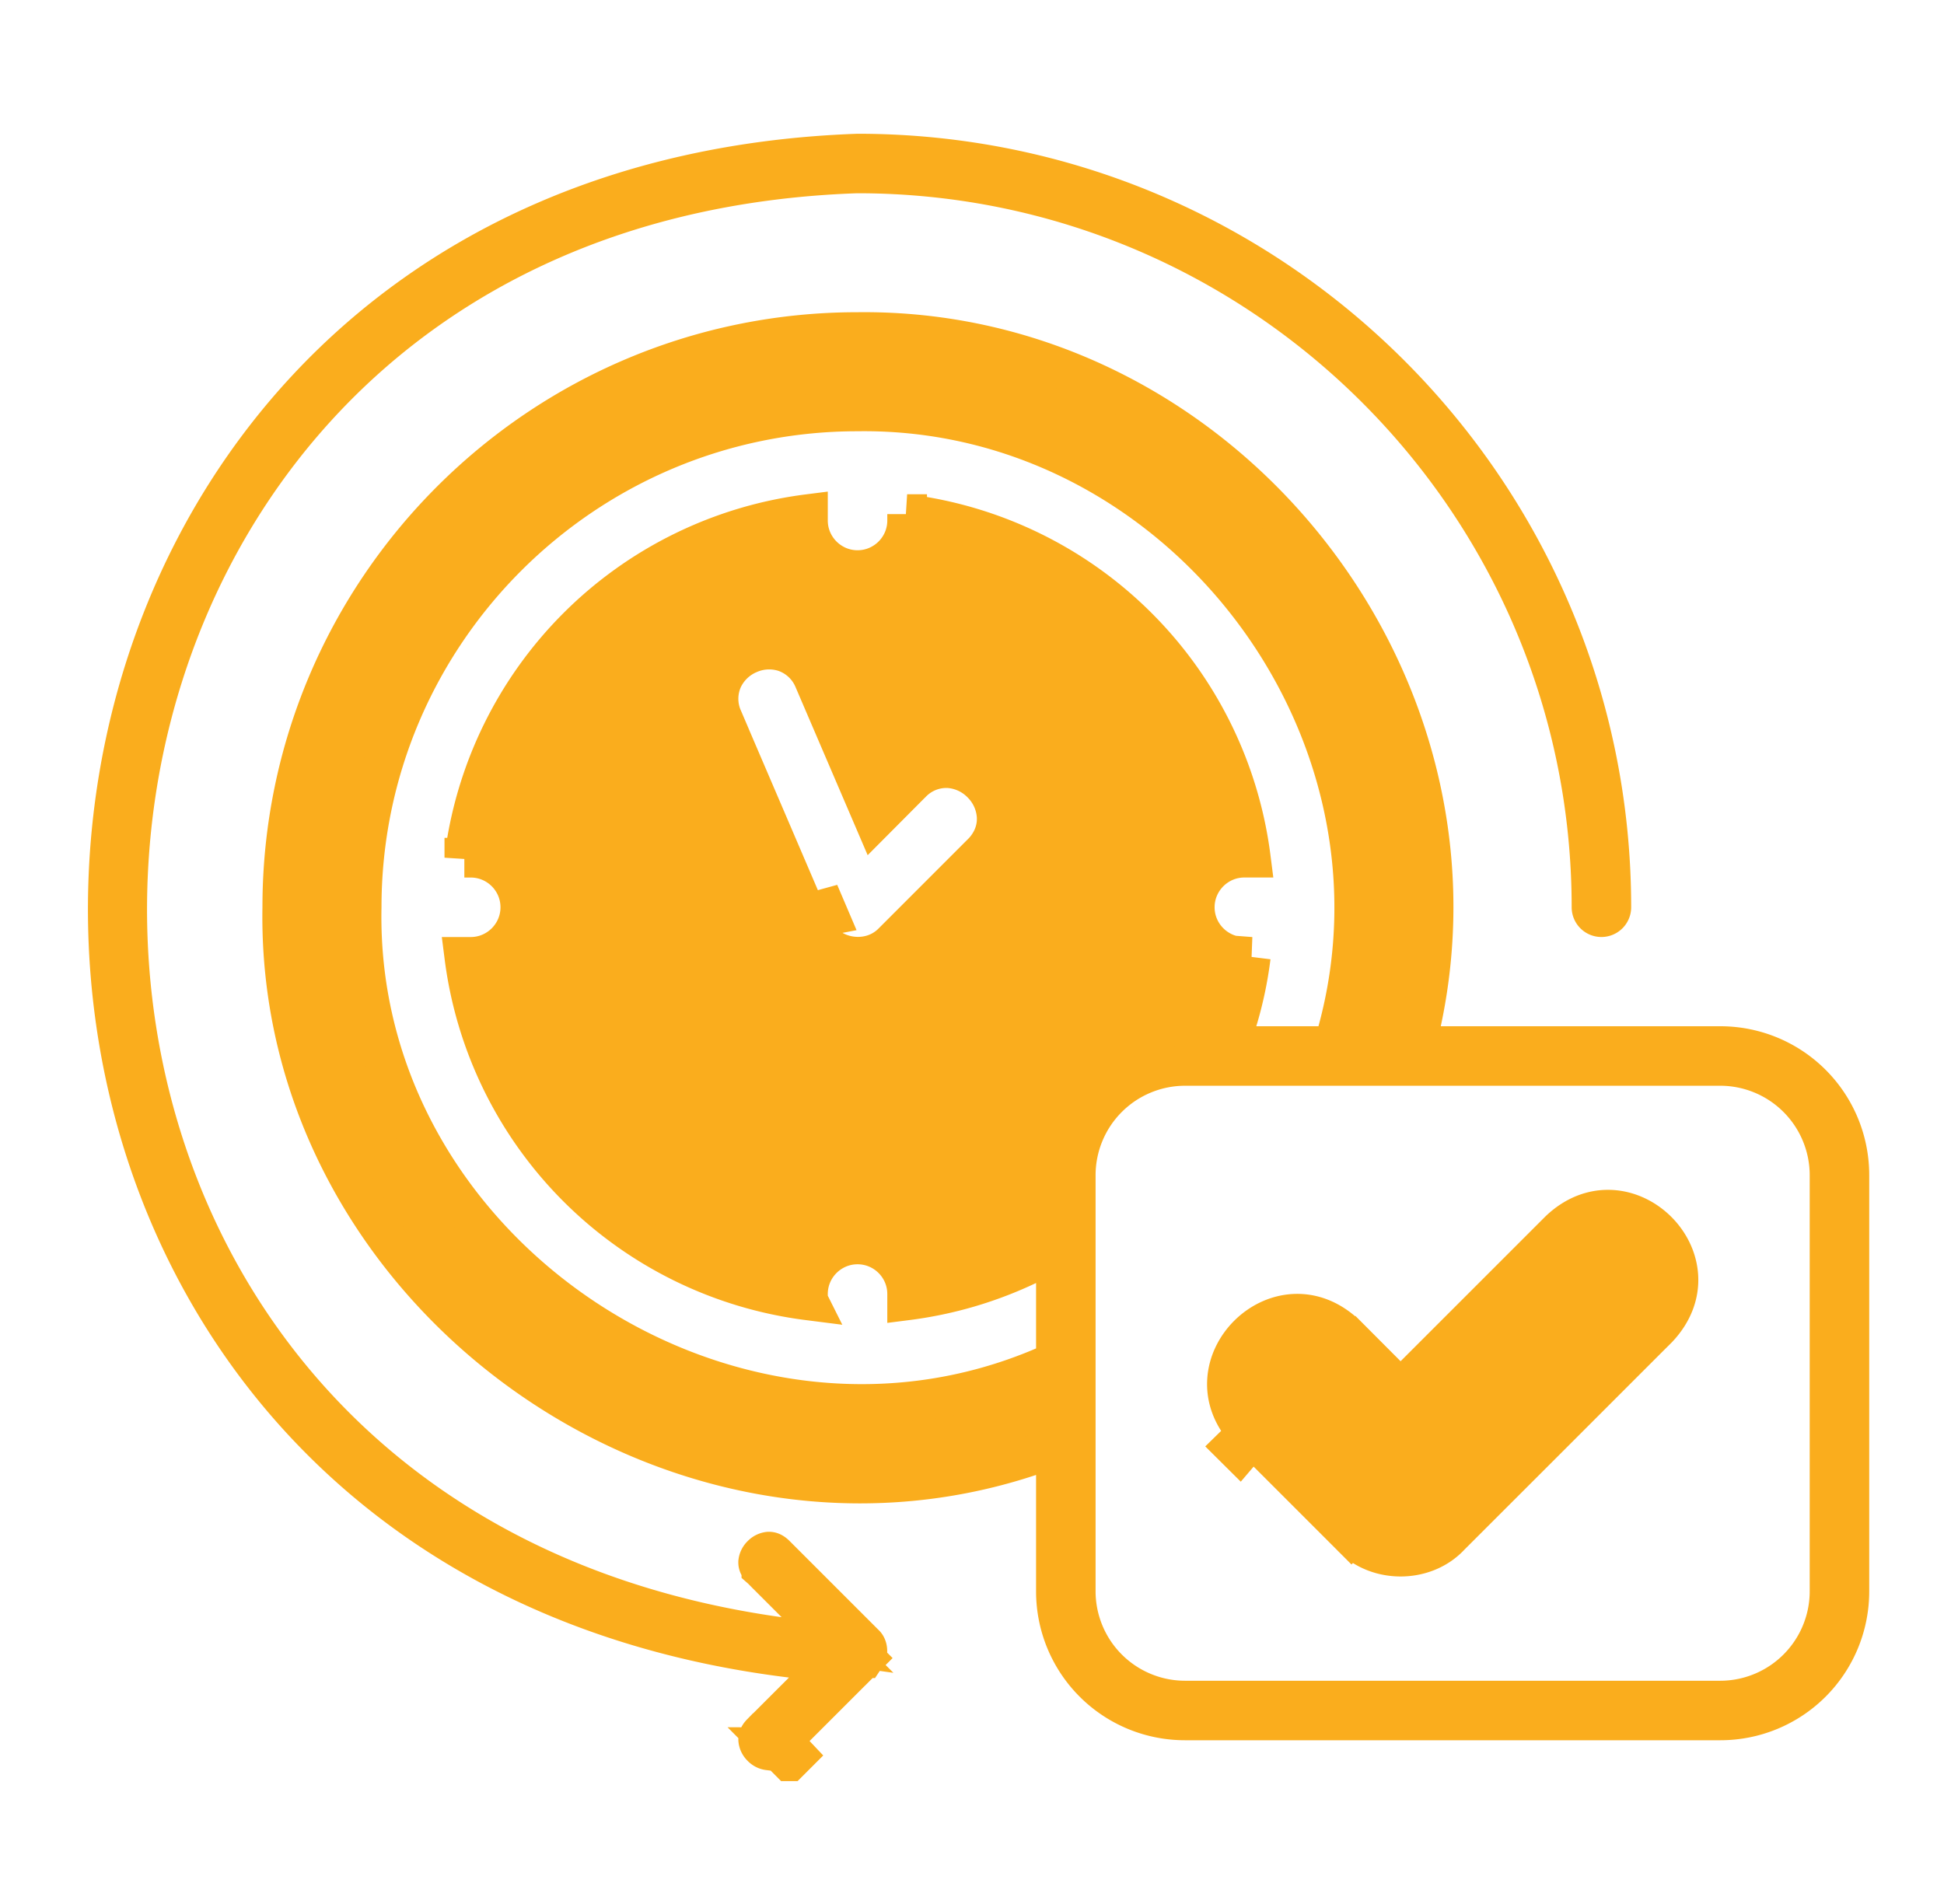
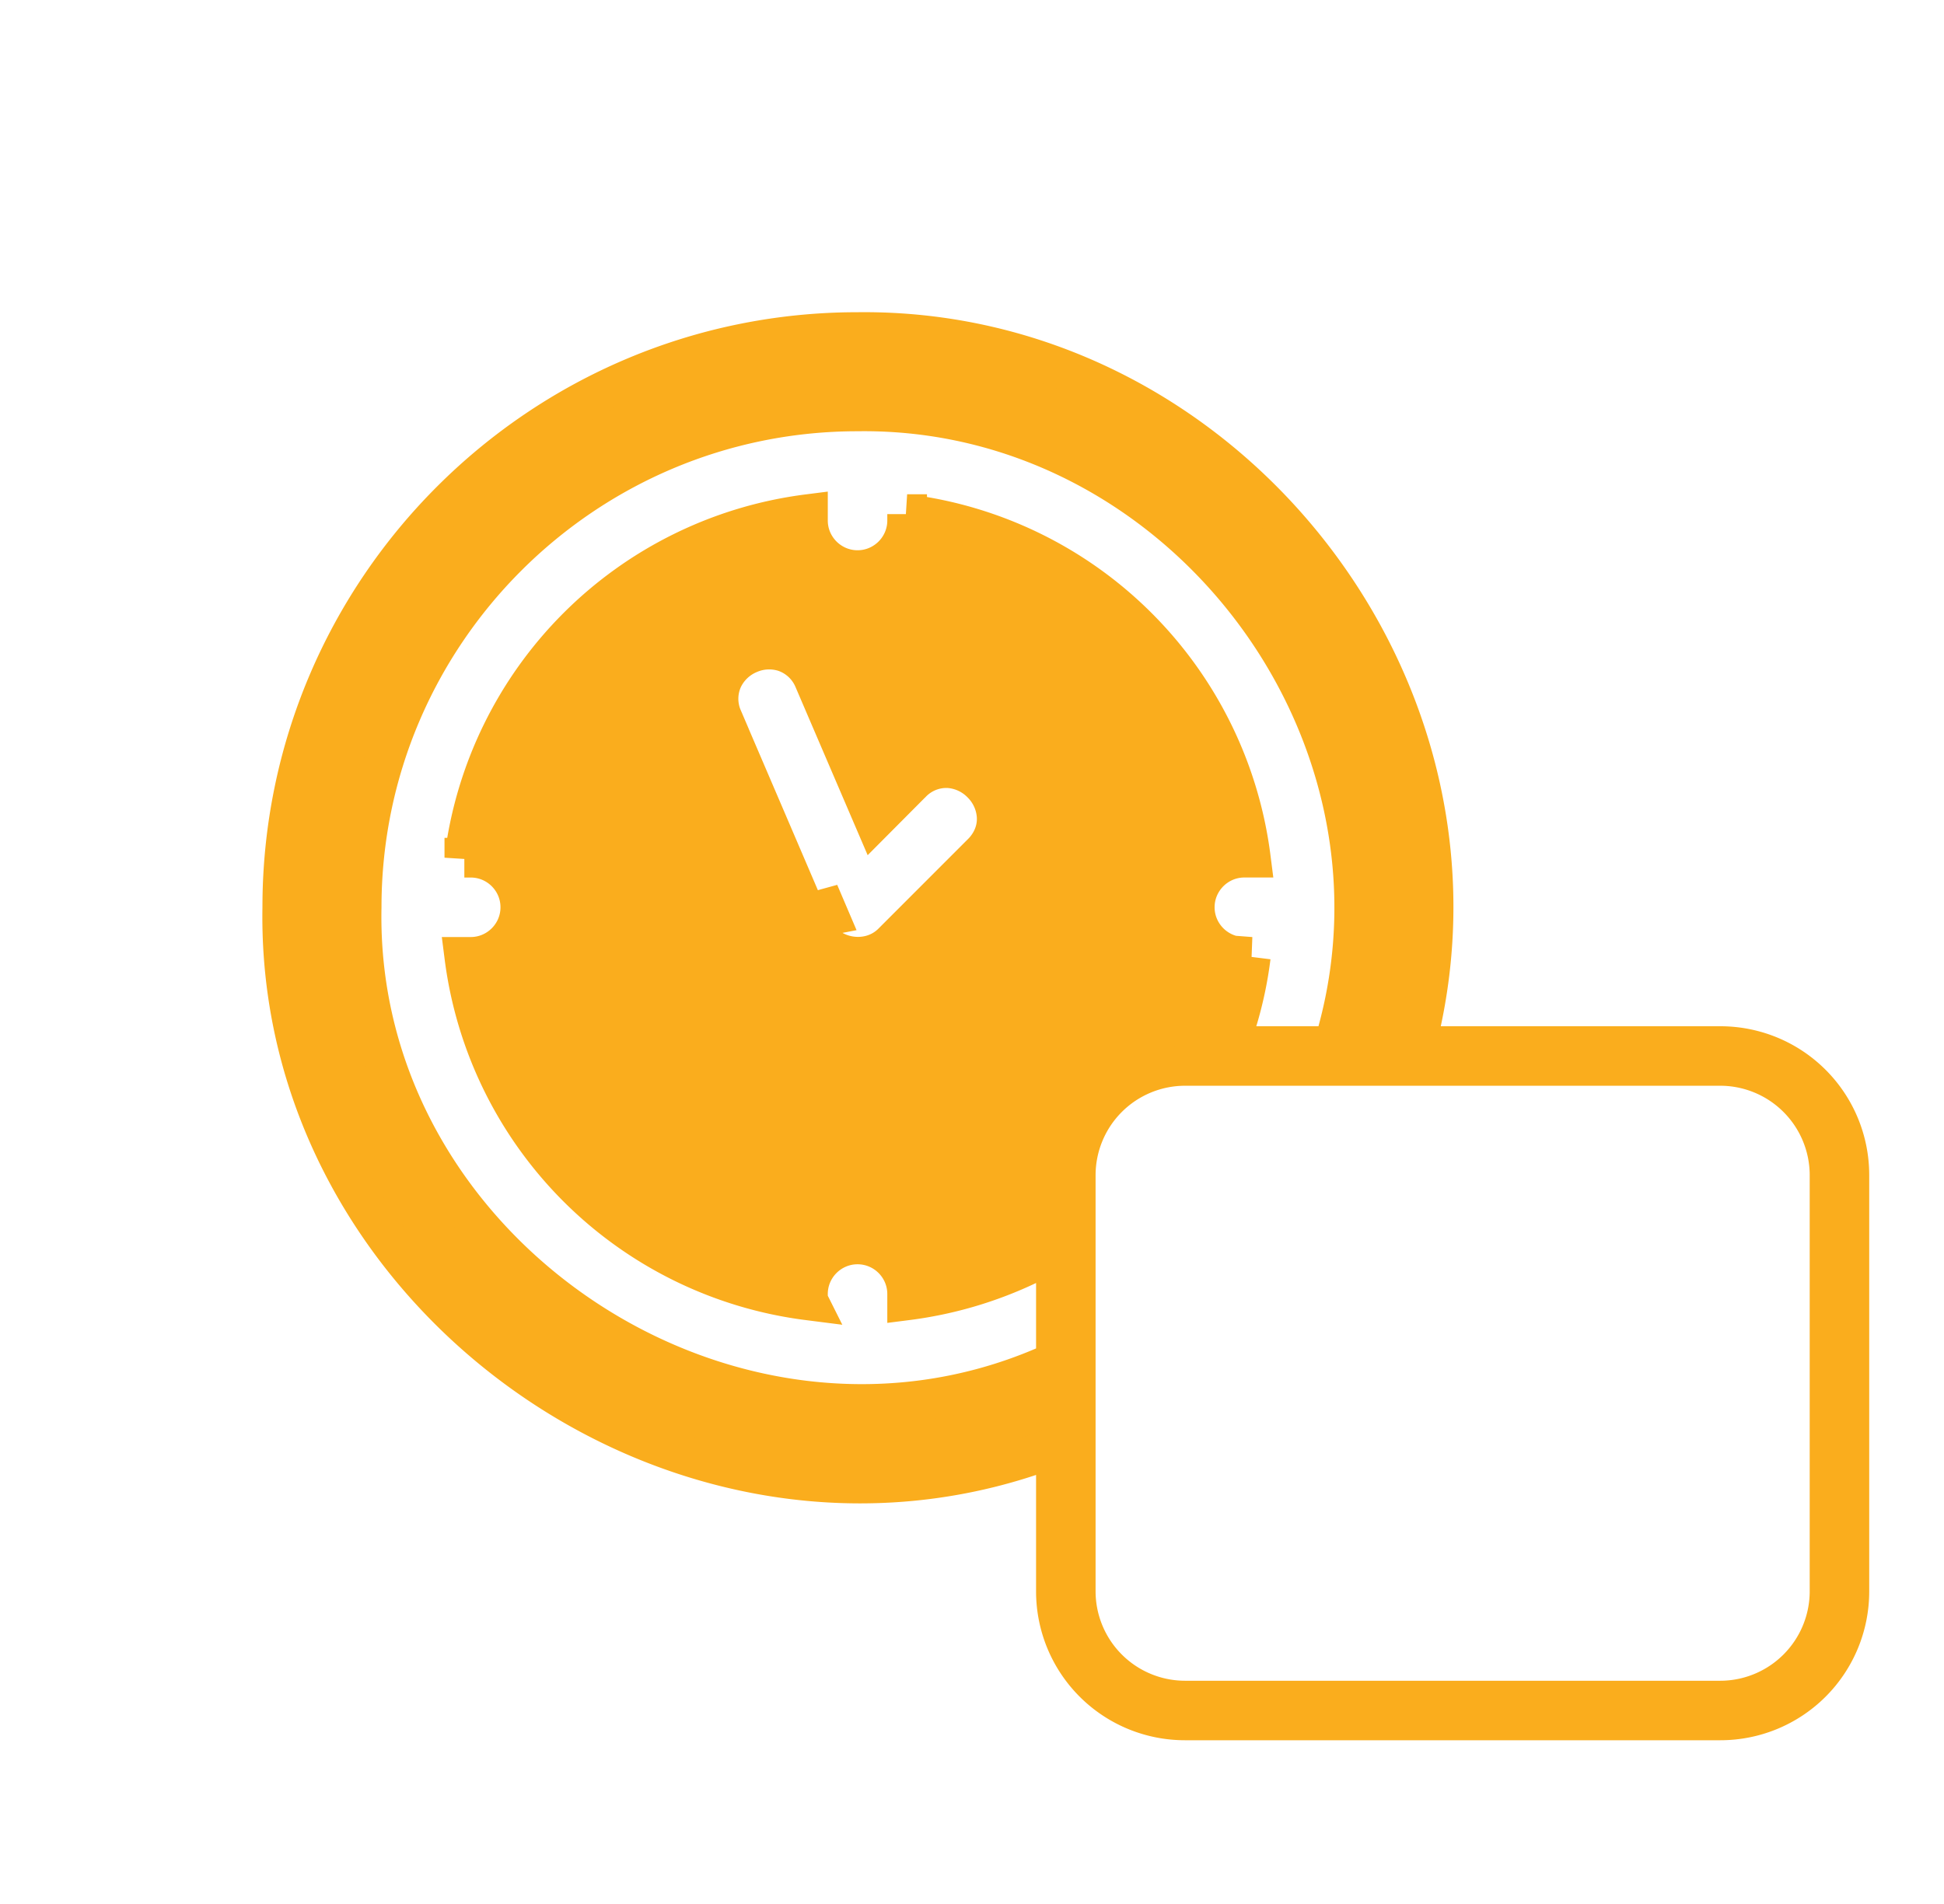
<svg xmlns="http://www.w3.org/2000/svg" width="49" height="48" fill="none">
  <path fill="#FAAD1D" stroke="#FAAD1D" d="m35.827 25.767-.13.605h7.668a3.251 3.251 0 0 1 3.25 3.25v10.5a3.251 3.251 0 0 1-3.25 3.25h-13.5a3.251 3.251 0 0 1-3.25-3.25V36.49l-.657.219C16.878 39.723 6.95 32.482 7.115 22.88v-.009c0-7.996 6.504-14.5 14.5-14.5h.006c9.04-.105 16.094 8.574 14.206 17.395Zm-4.3-1.645a9.67 9.67 0 0 1-.34 1.606l-.195.644h2.623l.1-.368c2.115-7.744-4.056-15.745-12.103-15.632-6.888.002-12.494 5.607-12.496 12.495-.182 8.697 9.25 14.993 17.196 11.587l.303-.13v-2.77l-.714.339c-.945.448-1.962.753-3.036.89v-.16c0-.69-.561-1.25-1.25-1.25-.688 0-1.25.56-1.25 1.25v.16a10.005 10.005 0 0 1-8.661-8.66h.161c.689 0 1.25-.562 1.25-1.25 0-.69-.561-1.25-1.25-1.25h-.161a10.005 10.005 0 0 1 8.661-8.662v.161c0 .689.562 1.25 1.25 1.25.689 0 1.25-.561 1.25-1.25v-.161a10.005 10.005 0 0 1 8.662 8.661h-.162c-.688 0-1.25.562-1.25 1.25 0 .689.562 1.25 1.25 1.25h.163Zm-6.776-2.614.003-.002c.27-.273.39-.61.366-.944a1.284 1.284 0 0 0-.38-.815 1.285 1.285 0 0 0-.814-.38 1.214 1.214 0 0 0-.944.367l-.004.003-.94.945-1.523-3.55-.003-.007a1.23 1.23 0 0 0-.74-.689 1.27 1.27 0 0 0-.896.048 1.277 1.277 0 0 0-.65.615 1.22 1.22 0 0 0-.013 1.006l.003.007.46-.197-.46.197.002.004.004.01.02.045.07.166.255.595.774 1.805.773 1.804.255.595.072.167.018.044.005.01c.33.816 1.433 1.021 2.04.399l2.247-2.248Zm-4.326 1.657a.74.74 0 0 1 .389-.26l.073.171-.462.089Zm22.94 19.707a2.757 2.757 0 0 0 2.75-2.75v-10.5a2.757 2.757 0 0 0-2.75-2.75h-13.5a2.757 2.757 0 0 0-2.75 2.75v10.5a2.757 2.757 0 0 0 2.75 2.75h13.5Z" />
-   <path fill="#FAAD1D" stroke="#FAAD1D" d="m34.949 34.67.353.354.354-.353 3.655-3.655c1.672-1.58 4.064.79 2.473 2.473l-.01.01-.044.044-.167.166-.595.595-1.804 1.805-1.772 1.771v-.034l-.86.895c-.644.67-1.814.67-2.46 0l-.006-.007-.354.353.354-.353-.002-.002-.006-.006-.022-.022-.083-.083-.297-.297-.903-.903-.902-.902-.297-.297-.083-.084-.023-.022-.002-.002c-1.584-1.676.794-4.061 2.473-2.473l1.03 1.03Zm-3.509 1.457a.816.816 0 0 1-.195.492l-.153-.152.348-.34ZM22.145 42.154l-.354-.354-.001.001-.002.003h-.001l-.002.002-.02.02-.07.07-.255.255-.773.773-.774.774-.254.254-.072.072-.018.018-.005.005v.001c-.077.075-.134.082-.171.08a.285.285 0 0 1-.174-.089.286.286 0 0 1-.088-.175c-.003-.037.004-.094.078-.17h.001l1.05-1.049.724-.725-1.017-.125C-3.985 38.861-2.578 4.735 21.624 3.872c10.473.005 18.991 8.527 18.991 19a.25.25 0 1 1-.5 0c0-10.2-8.298-18.5-18.5-18.5h-.017c-23.348.804-24.972 33.68-1.965 36.893l1.478.206-1.055-1.055-.354.354.354-.354-.003-.002-.007-.008-.028-.027-.098-.098-.298-.298-.298-.298-.098-.099-.027-.027-.008-.007v-.002h-.001c-.075-.076-.082-.133-.08-.17a.286.286 0 0 1 .089-.174.286.286 0 0 1 .174-.089c.037-.002.094.005.17.08l2.248 2.248.008.007c.085.081.085.259 0 .34l-.008.008.354.354Zm-2.248 2.248.156-.156c-.105-.111-.264-.196-.508-.197l.351.353Z" />
</svg>